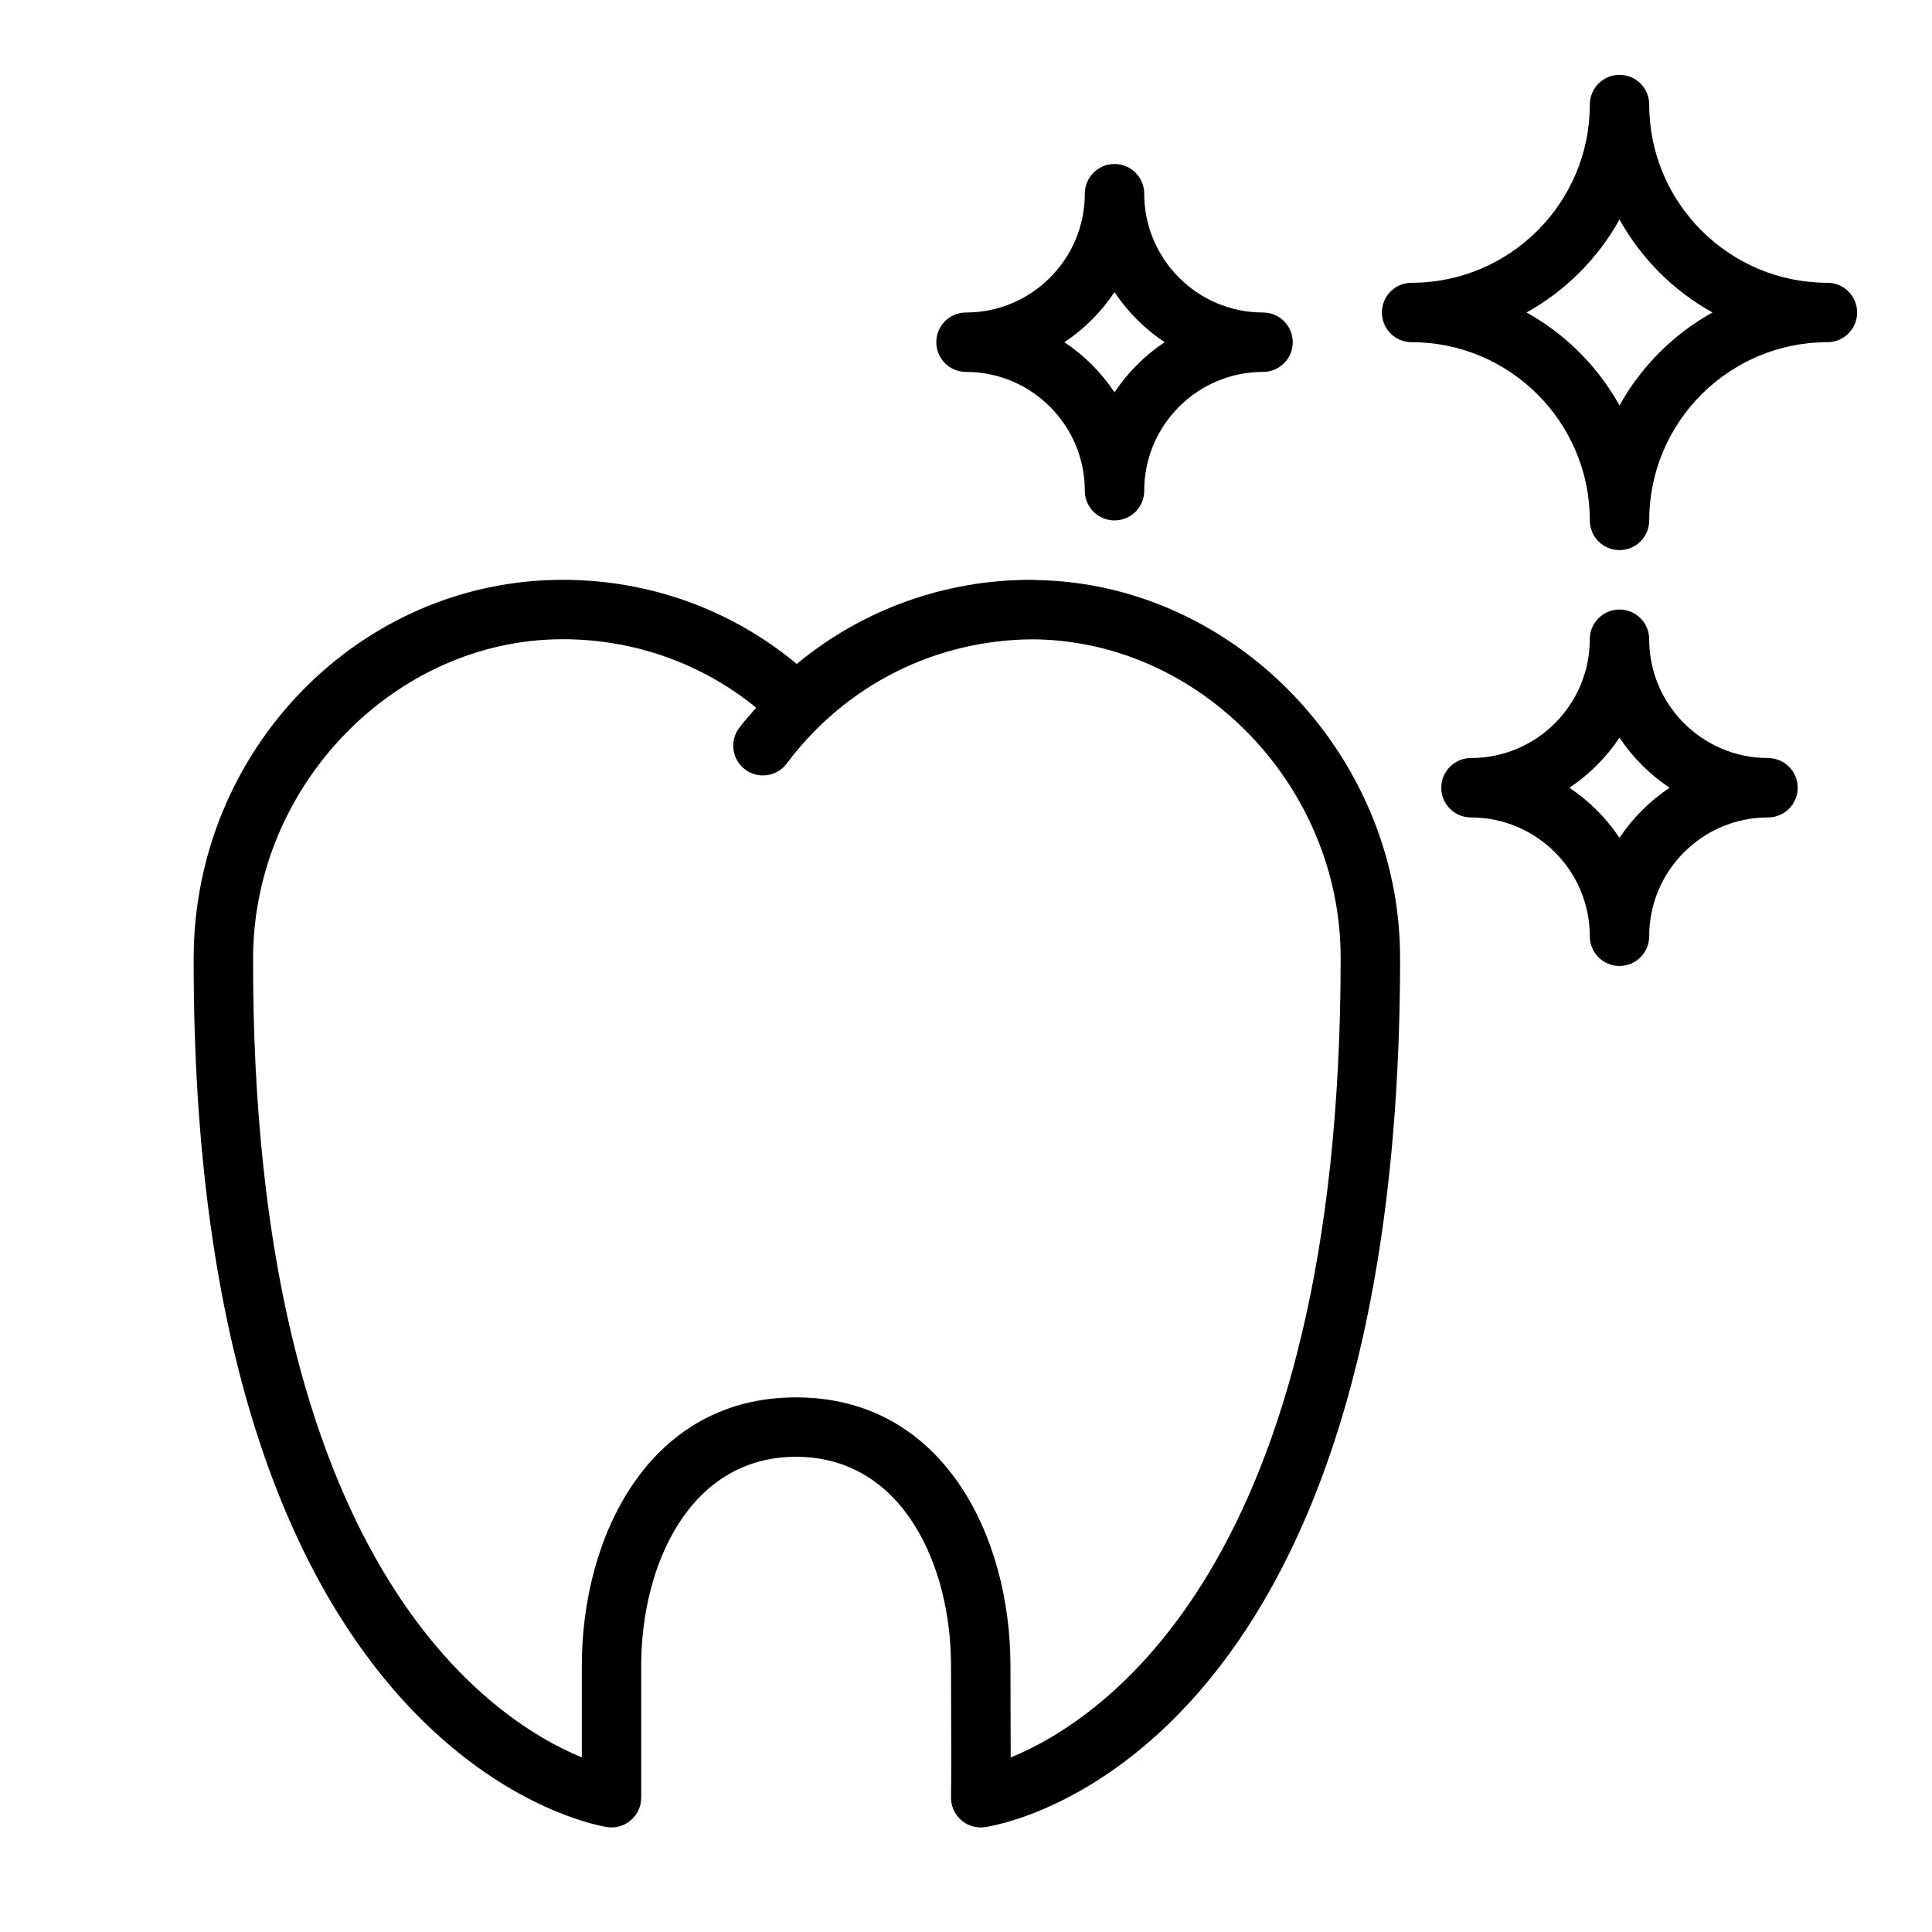
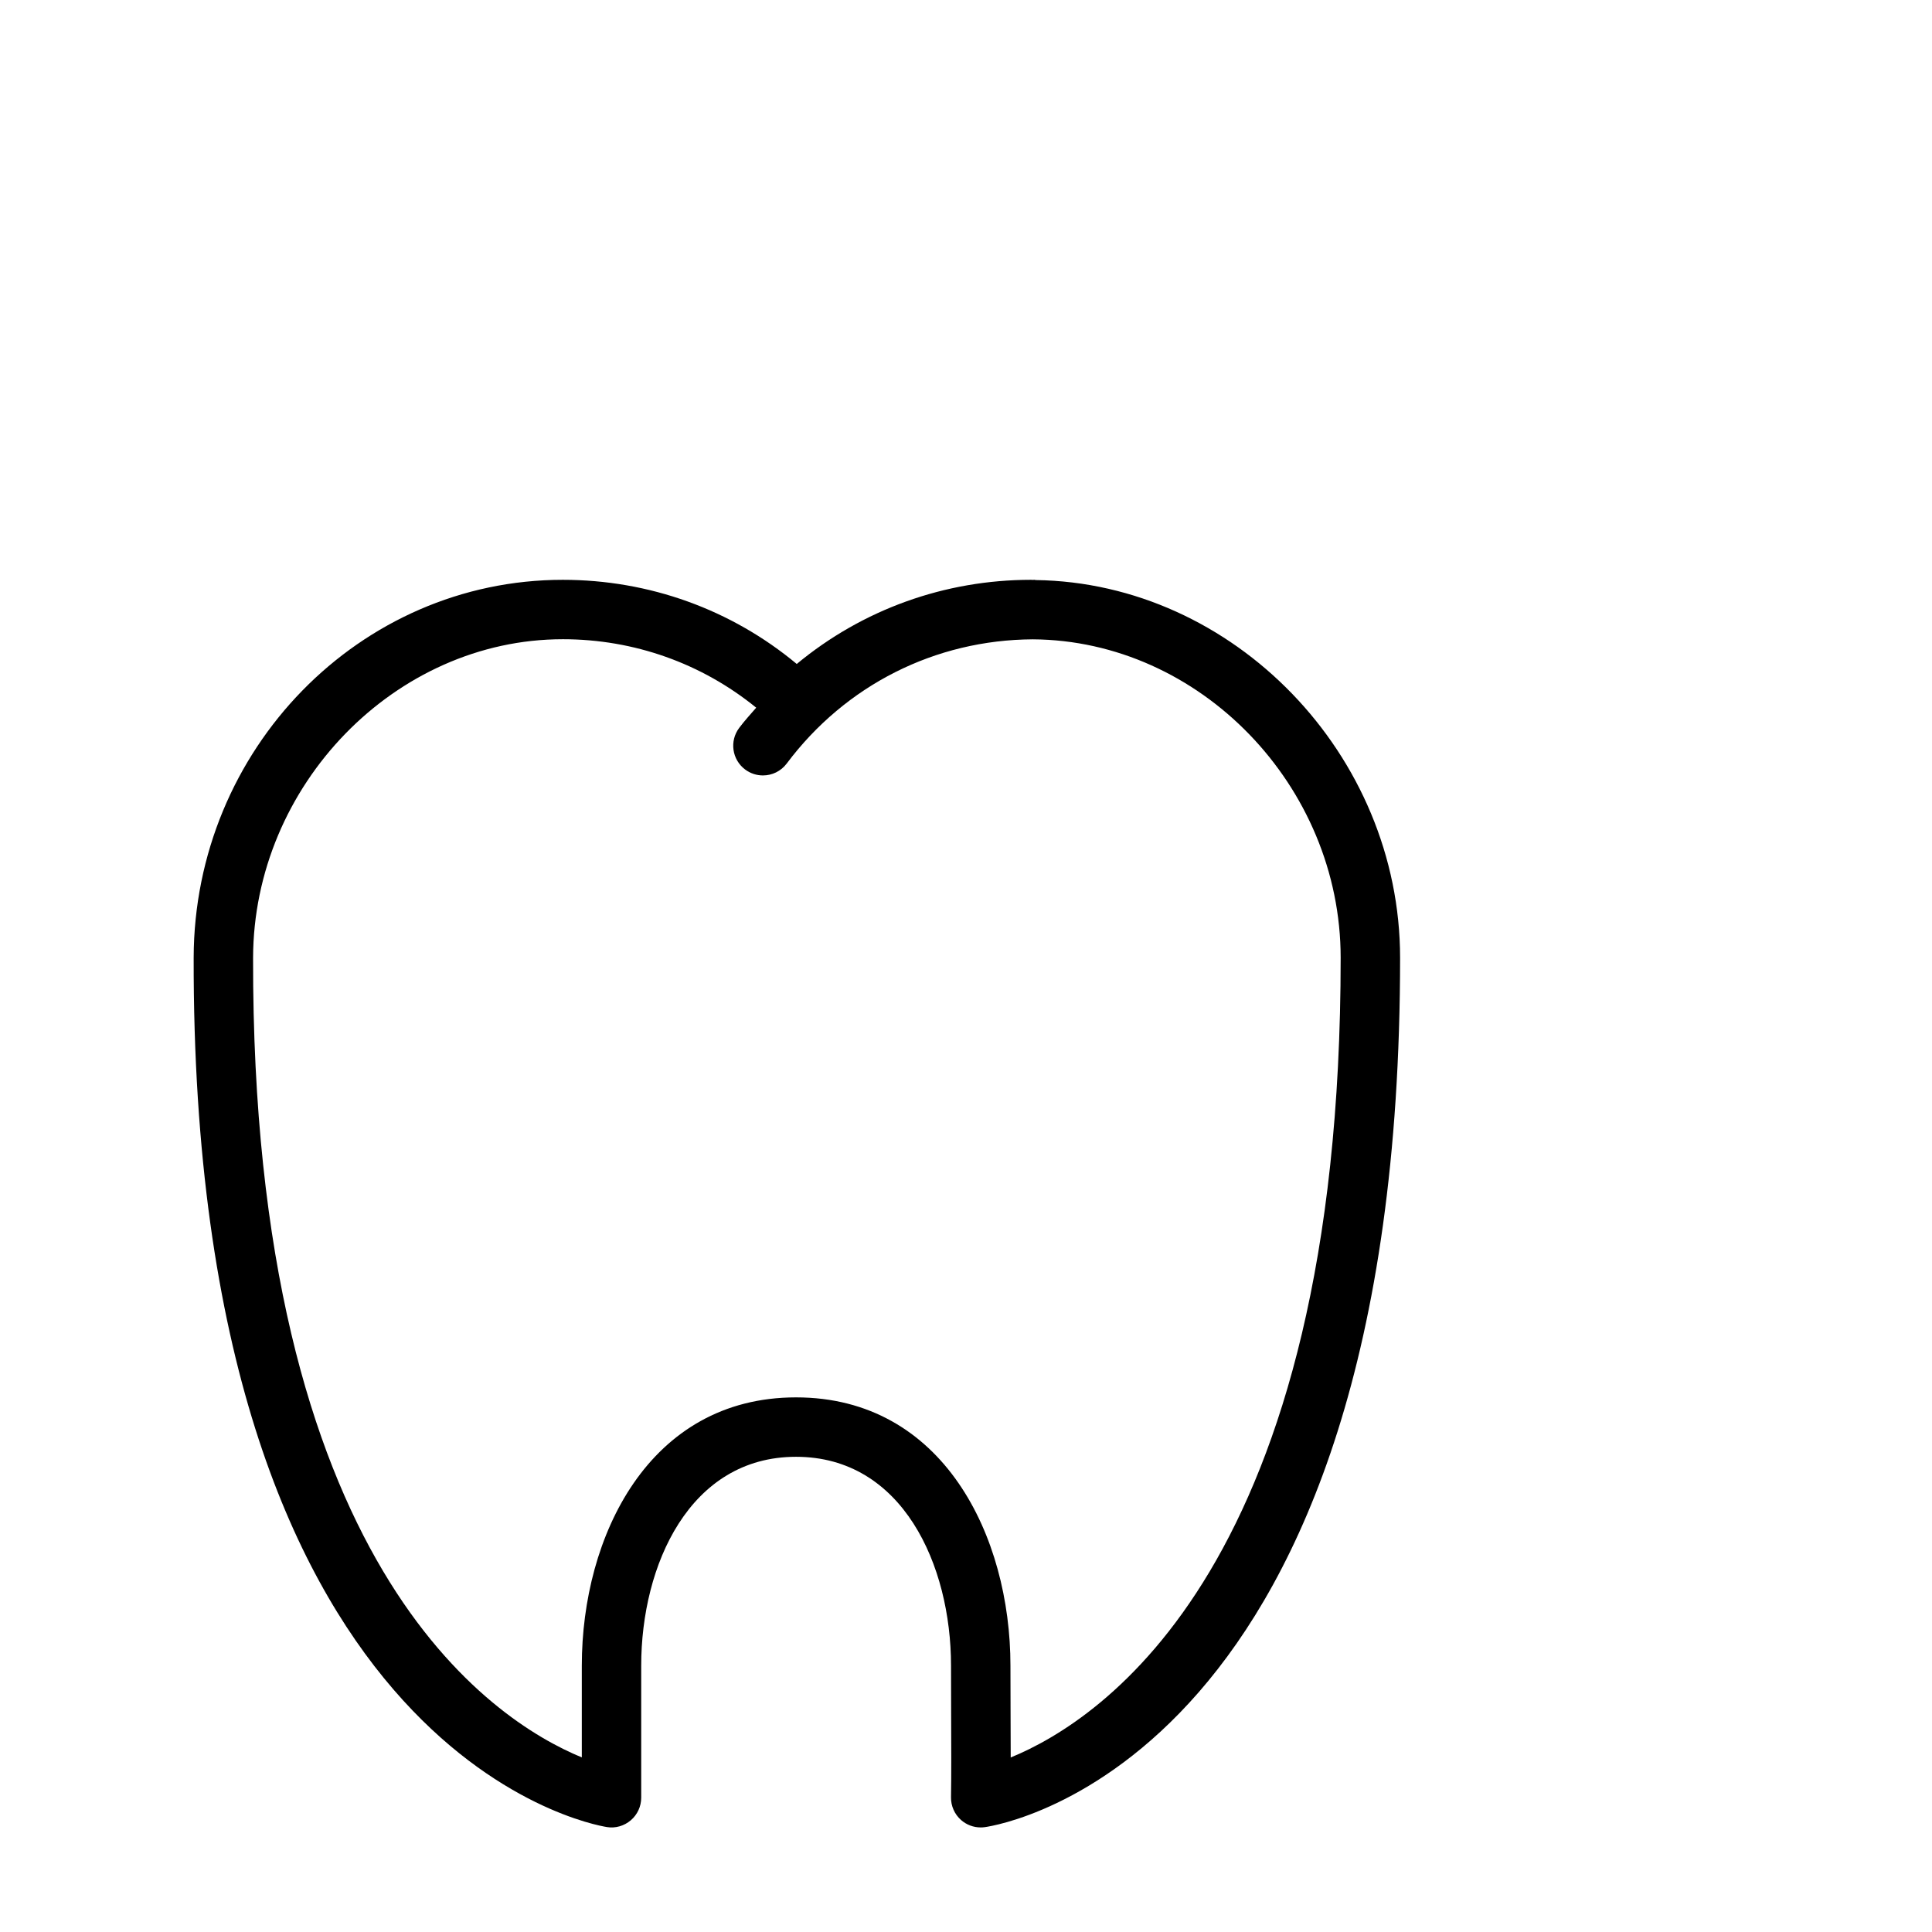
<svg xmlns="http://www.w3.org/2000/svg" fill="#000000" width="800px" height="800px" version="1.1" viewBox="144 144 512 512">
  <g>
    <path d="m304.82 628.19c2.273 0.379 4.59-0.301 6.344-1.793 1.754-1.496 2.762-3.684 2.762-5.984v-35c0-26.656 12.84-55.348 41.027-55.348 28.223 0 41.078 28.695 41.078 55.348l0.027 12.25c0.039 8.305 0.07 16.641-0.031 22.617-0.039 2.297 0.93 4.512 2.66 6.039 1.449 1.281 3.305 1.969 5.211 1.969 0.371 0 0.738-0.023 1.109-0.078 4.488-0.637 110.04-18.027 110.03-230.37 0-53.875-44.098-99.398-96.566-100.12-0.117 0-0.211-0.062-0.332-0.062-0.148 0-0.293 0.023-0.441 0.023-0.164 0-0.309-0.023-0.473-0.023-22.875 0-44.656 7.871-62.078 22.301-17.34-14.43-39.098-22.301-62.004-22.301-53.805 0-97.684 44.934-97.82 100.16-0.406 210.57 105.02 229.65 109.5 230.37zm-11.68-314.79c18.902 0 36.848 6.414 51.262 18.145-1.52 1.762-3.102 3.473-4.512 5.359-2.613 3.481-1.906 8.406 1.574 11.02 1.418 1.062 3.078 1.574 4.715 1.574 2.402 0 4.754-1.086 6.305-3.148 15.602-20.82 39.359-32.785 65.219-32.922 44.273 0.277 81.586 38.801 81.586 84.41 0.008 160.9-63.402 202.08-87.441 211.91 0-3.863-0.016-8.016-0.039-12.148l-0.031-12.188c0-34.242-17.781-71.094-56.82-71.094-39.008 0-56.773 36.848-56.773 71.094v24.316c-24.055-9.902-87.426-51.254-87.117-211.87 0.109-45.781 37.691-84.457 82.074-84.457z" />
-     <path d="m400 242.56c17.367 0 31.488 14.121 31.488 31.488 0 4.344 3.519 7.871 7.871 7.871s7.871-3.527 7.871-7.871c0-17.367 14.121-31.488 31.488-31.488 4.352 0 7.871-3.527 7.871-7.871s-3.519-7.871-7.871-7.871c-17.367 0-31.488-14.121-31.488-31.488 0-4.344-3.519-7.871-7.871-7.871s-7.871 3.527-7.871 7.871c0 17.367-14.121 31.488-31.488 31.488-4.352 0-7.871 3.527-7.871 7.871-0.004 4.344 3.516 7.871 7.871 7.871zm39.359-21.152c3.496 5.258 8.023 9.777 13.281 13.281-5.258 3.496-9.777 8.023-13.281 13.281-3.496-5.258-8.023-9.777-13.281-13.281 5.258-3.496 9.785-8.023 13.281-13.281z" />
-     <path d="m565.31 392.12c0 4.344 3.519 7.871 7.871 7.871 4.352 0 7.871-3.527 7.871-7.871 0-17.367 14.121-31.488 31.488-31.488 4.352 0 7.871-3.527 7.871-7.871s-3.519-7.871-7.871-7.871c-17.367 0-31.488-14.121-31.488-31.488 0-4.344-3.519-7.871-7.871-7.871-4.352 0-7.871 3.527-7.871 7.871 0 17.367-14.121 31.488-31.488 31.488-4.352 0-7.871 3.527-7.871 7.871s3.519 7.871 7.871 7.871c17.363 0 31.488 14.125 31.488 31.488zm7.871-52.641c3.496 5.258 8.023 9.777 13.281 13.281-5.258 3.496-9.777 8.023-13.281 13.281-3.496-5.258-8.023-9.777-13.281-13.281 5.258-3.496 9.785-8.02 13.281-13.281z" />
-     <path d="m628.29 218.94c-26.047 0-47.23-21.184-47.23-47.23 0-4.344-3.519-7.871-7.871-7.871s-7.871 3.527-7.871 7.871c0 26.047-21.184 47.23-47.23 47.23-4.352 0-7.871 3.527-7.871 7.871s3.519 7.871 7.871 7.871c26.047 0 47.23 21.184 47.23 47.23 0 4.344 3.519 7.871 7.871 7.871s7.871-3.527 7.871-7.871c0-26.047 21.184-47.23 47.23-47.23 4.352 0 7.871-3.527 7.871-7.871s-3.519-7.871-7.871-7.871zm-55.105 32.512c-5.738-10.336-14.297-18.902-24.641-24.641 10.336-5.738 18.902-14.305 24.641-24.641 5.738 10.336 14.297 18.902 24.641 24.641-10.344 5.738-18.902 14.305-24.641 24.641z" />
  </g>
</svg>